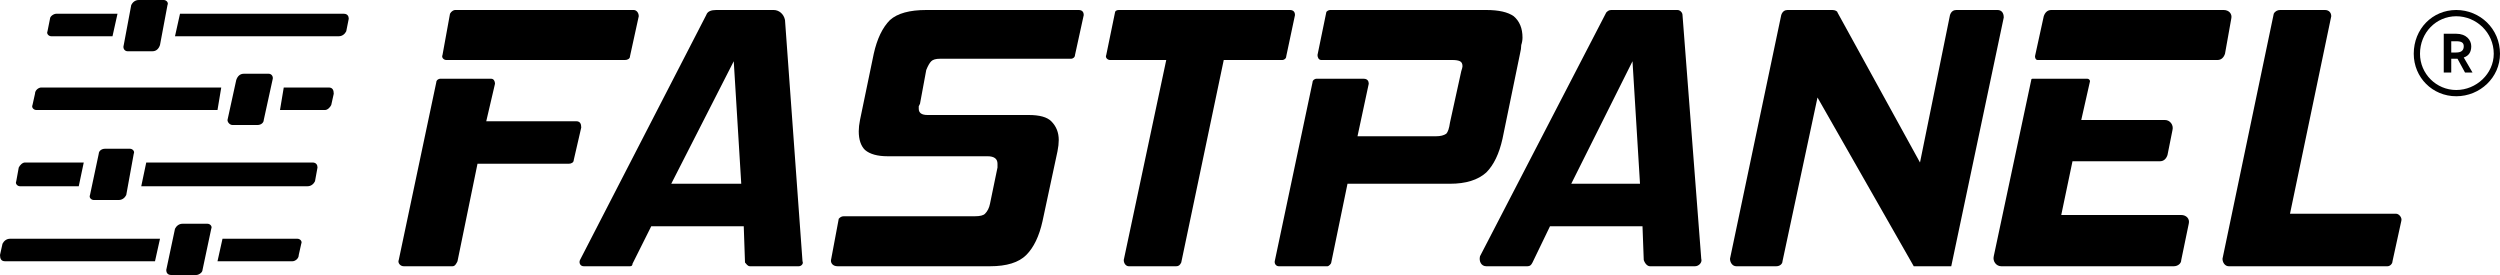
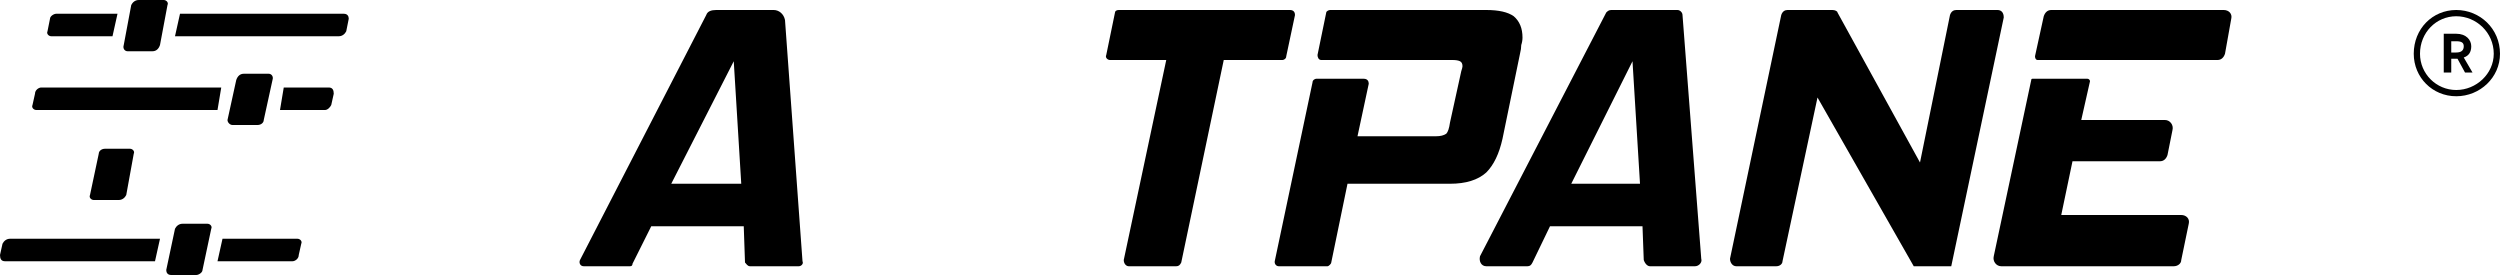
<svg xmlns="http://www.w3.org/2000/svg" version="1.2" viewBox="0 0 200 22" width="200" height="22">
  <title>fastpanel_@hostaddon</title>
  <defs>
    <clipPath clipPathUnits="userSpaceOnUse" id="cp1">
      <path d="m200 0v22h-200v-22z" />
    </clipPath>
  </defs>
  <style>
		.s0 { fill: #000000 } 
	</style>
  <g id="Clip-Path" clip-path="url(#cp1)">
    <g>
-       <path class="s0" d="m38.2 13.1l-1.6 7.8c-0.1 0.2-0.2 0.4-0.4 0.4h-3.9c-0.3 0-0.5-0.3-0.4-0.5l3-14.2c0-0.2 0.2-0.3 0.3-0.3h4.1c0.2 0 0.3 0.2 0.3 0.4l-0.7 3h7.2c0.3 0 0.4 0.2 0.4 0.5l-0.6 2.6c0 0.2-0.2 0.3-0.4 0.3zm-2.8-8.7l0.6-3.3c0.1-0.2 0.3-0.3 0.4-0.3h14.3c0.2 0 0.4 0.2 0.4 0.5l-0.7 3.2c0 0.2-0.2 0.3-0.4 0.3h-14.3c-0.2 0-0.4-0.2-0.3-0.4z" />
      <path class="s0" d="m59.6 21l-0.1-2.9h-7.4l-1.5 3q0 0.2-0.2 0.2h-3.7c-0.3 0-0.4-0.3-0.3-0.5l10.1-19.6c0.1-0.3 0.4-0.4 0.8-0.4h4.6c0.4 0 0.8 0.3 0.9 0.8l1.4 19.3c0.1 0.2-0.1 0.4-0.3 0.4h-3.9c-0.2 0-0.3-0.2-0.4-0.3zm-0.9-16.1l-5 9.8h5.6z" />
-       <path class="s0" d="m66.5 20.7l0.6-3.2c0.1-0.1 0.2-0.2 0.4-0.2h10.5q0.6 0 0.8-0.2 0.3-0.3 0.4-0.8l0.6-2.9q0-0.1 0-0.3 0-0.6-0.8-0.6h-8q-1.2 0-1.8-0.5-0.5-0.5-0.5-1.5 0-0.4 0.1-0.9l1.1-5.3q0.4-1.8 1.3-2.7 0.9-0.8 2.9-0.8h12.2c0.3 0 0.4 0.2 0.4 0.4l-0.7 3.2c0 0.2-0.2 0.3-0.3 0.3h-10.5q-0.5 0-0.7 0.2-0.2 0.2-0.4 0.7l-0.5 2.7q-0.1 0.2-0.1 0.2 0 0.1 0 0.2 0 0.5 0.7 0.5h8.1q1.3 0 1.8 0.5 0.6 0.6 0.6 1.5 0 0.4-0.1 0.9l-1.2 5.6q-0.4 1.8-1.3 2.7-0.9 0.9-2.9 0.9h-12.2c-0.4 0-0.6-0.3-0.5-0.6z" />
      <path class="s0" d="m94.1 21.3h-3.8c-0.2 0-0.4-0.2-0.4-0.5l3.4-16h-4.5c-0.2 0-0.4-0.2-0.3-0.4l0.7-3.4c0-0.1 0.1-0.2 0.3-0.2h13.7c0.3 0 0.4 0.2 0.4 0.4l-0.7 3.3c0 0.2-0.2 0.3-0.3 0.3h-4.7l-3.4 16.2c-0.1 0.2-0.2 0.3-0.4 0.3z" />
      <path class="s0" d="m107.8 14.7l-1.3 6.3c0 0.1-0.2 0.3-0.3 0.3h-3.9c-0.2 0-0.4-0.2-0.3-0.5l3-14.2c0-0.2 0.2-0.3 0.3-0.3h3.8c0.3 0 0.4 0.2 0.4 0.4l-0.9 4.2h6.3q0.5 0 0.8-0.2 0.2-0.2 0.3-0.9l0.9-4.1q0.1-0.3 0.1-0.4 0-0.3-0.2-0.4-0.2-0.1-0.6-0.1h-10.5c-0.2 0-0.3-0.2-0.3-0.4l0.7-3.4c0-0.1 0.2-0.2 0.3-0.2h12.5q1.5 0 2.2 0.5 0.7 0.6 0.7 1.7 0 0.3-0.1 0.6 0 0.3-0.1 0.7l-1.4 6.8q-0.4 1.8-1.3 2.7-1 0.9-2.9 0.9z" />
      <path class="s0" d="m131.5 20.8l-0.1-2.7h-7.4l-1.4 2.9c-0.1 0.2-0.2 0.3-0.4 0.3h-3.3c-0.4 0-0.6-0.4-0.5-0.8l10.1-19.5c0.1-0.1 0.2-0.2 0.4-0.2h5.3c0.2 0 0.4 0.2 0.4 0.4l1.5 19.5c0.1 0.3-0.2 0.6-0.5 0.6h-3.6c-0.2 0-0.4-0.2-0.5-0.5zm-0.9-15.9l-4.9 9.8h5.5z" />
      <path class="s0" d="m153.1 21.3l-7.7-13.5-2.8 13.1c0 0.2-0.2 0.4-0.5 0.4h-3.2c-0.3 0-0.5-0.3-0.5-0.6l4.1-19.5c0.1-0.3 0.3-0.4 0.5-0.4h3.6c0.2 0 0.4 0.1 0.4 0.2l6.6 12 2.4-11.8c0.1-0.3 0.3-0.4 0.5-0.4h3.3c0.3 0 0.5 0.2 0.5 0.6l-4.2 19.9z" />
      <path class="s0" d="m159.5 20.5l3-14.1q0-0.1 0.1-0.1h4.4c0.1 0 0.2 0.1 0.2 0.2l-0.7 3.1h6.7c0.4 0 0.7 0.4 0.6 0.8l-0.4 2c-0.1 0.3-0.3 0.5-0.6 0.5h-7l-0.9 4.3h9.6c0.4 0 0.7 0.3 0.6 0.7l-0.6 2.9c0 0.3-0.3 0.5-0.6 0.5h-13.8c-0.4 0-0.7-0.4-0.6-0.8zm3.3-16l0.7-3.2c0.1-0.3 0.3-0.5 0.6-0.5h13.8c0.4 0 0.7 0.3 0.6 0.7l-0.5 2.8c-0.1 0.3-0.3 0.5-0.6 0.5h-14.4c-0.1 0-0.2-0.1-0.2-0.3z" />
-       <path class="s0" d="m191 21.3h-12.7c-0.3 0-0.5-0.3-0.5-0.6l4.1-19.6c0.1-0.2 0.3-0.3 0.5-0.3h3.6c0.3 0 0.5 0.2 0.5 0.5l-3.3 15.8h8.5c0.2 0 0.5 0.3 0.4 0.6l-0.7 3.2c0 0.2-0.2 0.4-0.4 0.4z" />
      <path class="s0" d="m12.2 4.1h-2c-0.2 0-0.4-0.2-0.3-0.5l0.6-3.2c0.1-0.2 0.3-0.4 0.6-0.4h2c0.2 0 0.4 0.2 0.3 0.4l-0.6 3.2c-0.1 0.3-0.3 0.5-0.6 0.5z" />
      <path class="s0" d="m27.5 1.1h-13.1l-0.4 1.8h13.1c0.3 0 0.5-0.2 0.6-0.4l0.2-1c0-0.2-0.1-0.4-0.4-0.4z" />
      <path class="s0" d="m9.4 1.1h-4.9c-0.2 0-0.5 0.2-0.5 0.4l-0.2 1c-0.1 0.2 0.1 0.4 0.3 0.4h4.9z" />
      <path class="s0" d="m20.6 10h-2c-0.2 0-0.4-0.2-0.4-0.4l0.7-3.2c0.1-0.3 0.3-0.5 0.6-0.5h2c0.2 0 0.4 0.2 0.3 0.5l-0.7 3.2c0 0.2-0.2 0.4-0.5 0.4z" />
      <path class="s0" d="m17.7 7h-14.4c-0.2 0-0.5 0.2-0.5 0.5l-0.2 0.9c-0.1 0.2 0.1 0.4 0.3 0.4h14.5z" />
      <path class="s0" d="m26.3 7h-3.6l-0.3 1.8h3.6c0.2 0 0.4-0.2 0.5-0.4l0.2-0.9c0-0.3-0.1-0.5-0.4-0.5z" />
      <path class="s0" d="m9.5 16h-2c-0.2 0-0.4-0.2-0.3-0.4l0.7-3.3c0-0.2 0.2-0.4 0.5-0.4h2c0.2 0 0.4 0.2 0.3 0.4l-0.6 3.3c-0.1 0.2-0.3 0.4-0.6 0.4z" />
-       <path class="s0" d="m6.7 13h-4.7c-0.2 0-0.4 0.2-0.5 0.4l-0.2 1.1c-0.1 0.2 0.1 0.4 0.3 0.4h4.7z" />
-       <path class="s0" d="m25 13h-13.3l-0.4 1.9h13.3c0.3 0 0.5-0.2 0.6-0.4l0.2-1.1c0-0.2-0.1-0.4-0.4-0.4z" />
      <path class="s0" d="m15.7 22h-2c-0.3 0-0.4-0.2-0.4-0.4l0.7-3.3c0.1-0.2 0.3-0.4 0.6-0.4h2c0.2 0 0.4 0.2 0.3 0.4l-0.7 3.3c0 0.2-0.3 0.4-0.5 0.4z" />
      <path class="s0" d="m23.8 19.1h-6l-0.4 1.8h6c0.2 0 0.5-0.2 0.5-0.5l0.2-0.9c0.1-0.2-0.1-0.4-0.3-0.4z" />
      <path class="s0" d="m12.8 19.1h-12c-0.3 0-0.5 0.2-0.6 0.4l-0.2 0.9c0 0.3 0.1 0.5 0.4 0.5h12z" />
      <path class="s0" d="m197.1 4.6q0.6-0.2 0.6-0.9c0-0.5-0.4-1-1.2-1h-1v3.1h0.6v-1.1h0.5l0.6 1.1h0.6zm0-0.9q0 0.5-0.6 0.5h-0.4v-0.9h0.4c0.4 0 0.6 0.1 0.6 0.4z" />
      <path class="s0" d="m196.5 7.7c-1.9 0-3.4-1.5-3.4-3.4 0-2 1.5-3.5 3.4-3.5 1.9 0 3.5 1.5 3.5 3.5 0 1.9-1.6 3.4-3.5 3.4zm0-6.4c-1.6 0-2.9 1.3-2.9 3 0 1.6 1.3 2.9 2.9 2.9 1.6 0 3-1.3 3-2.9 0-1.7-1.4-3-3-3z" />
    </g>
  </g>
</svg>